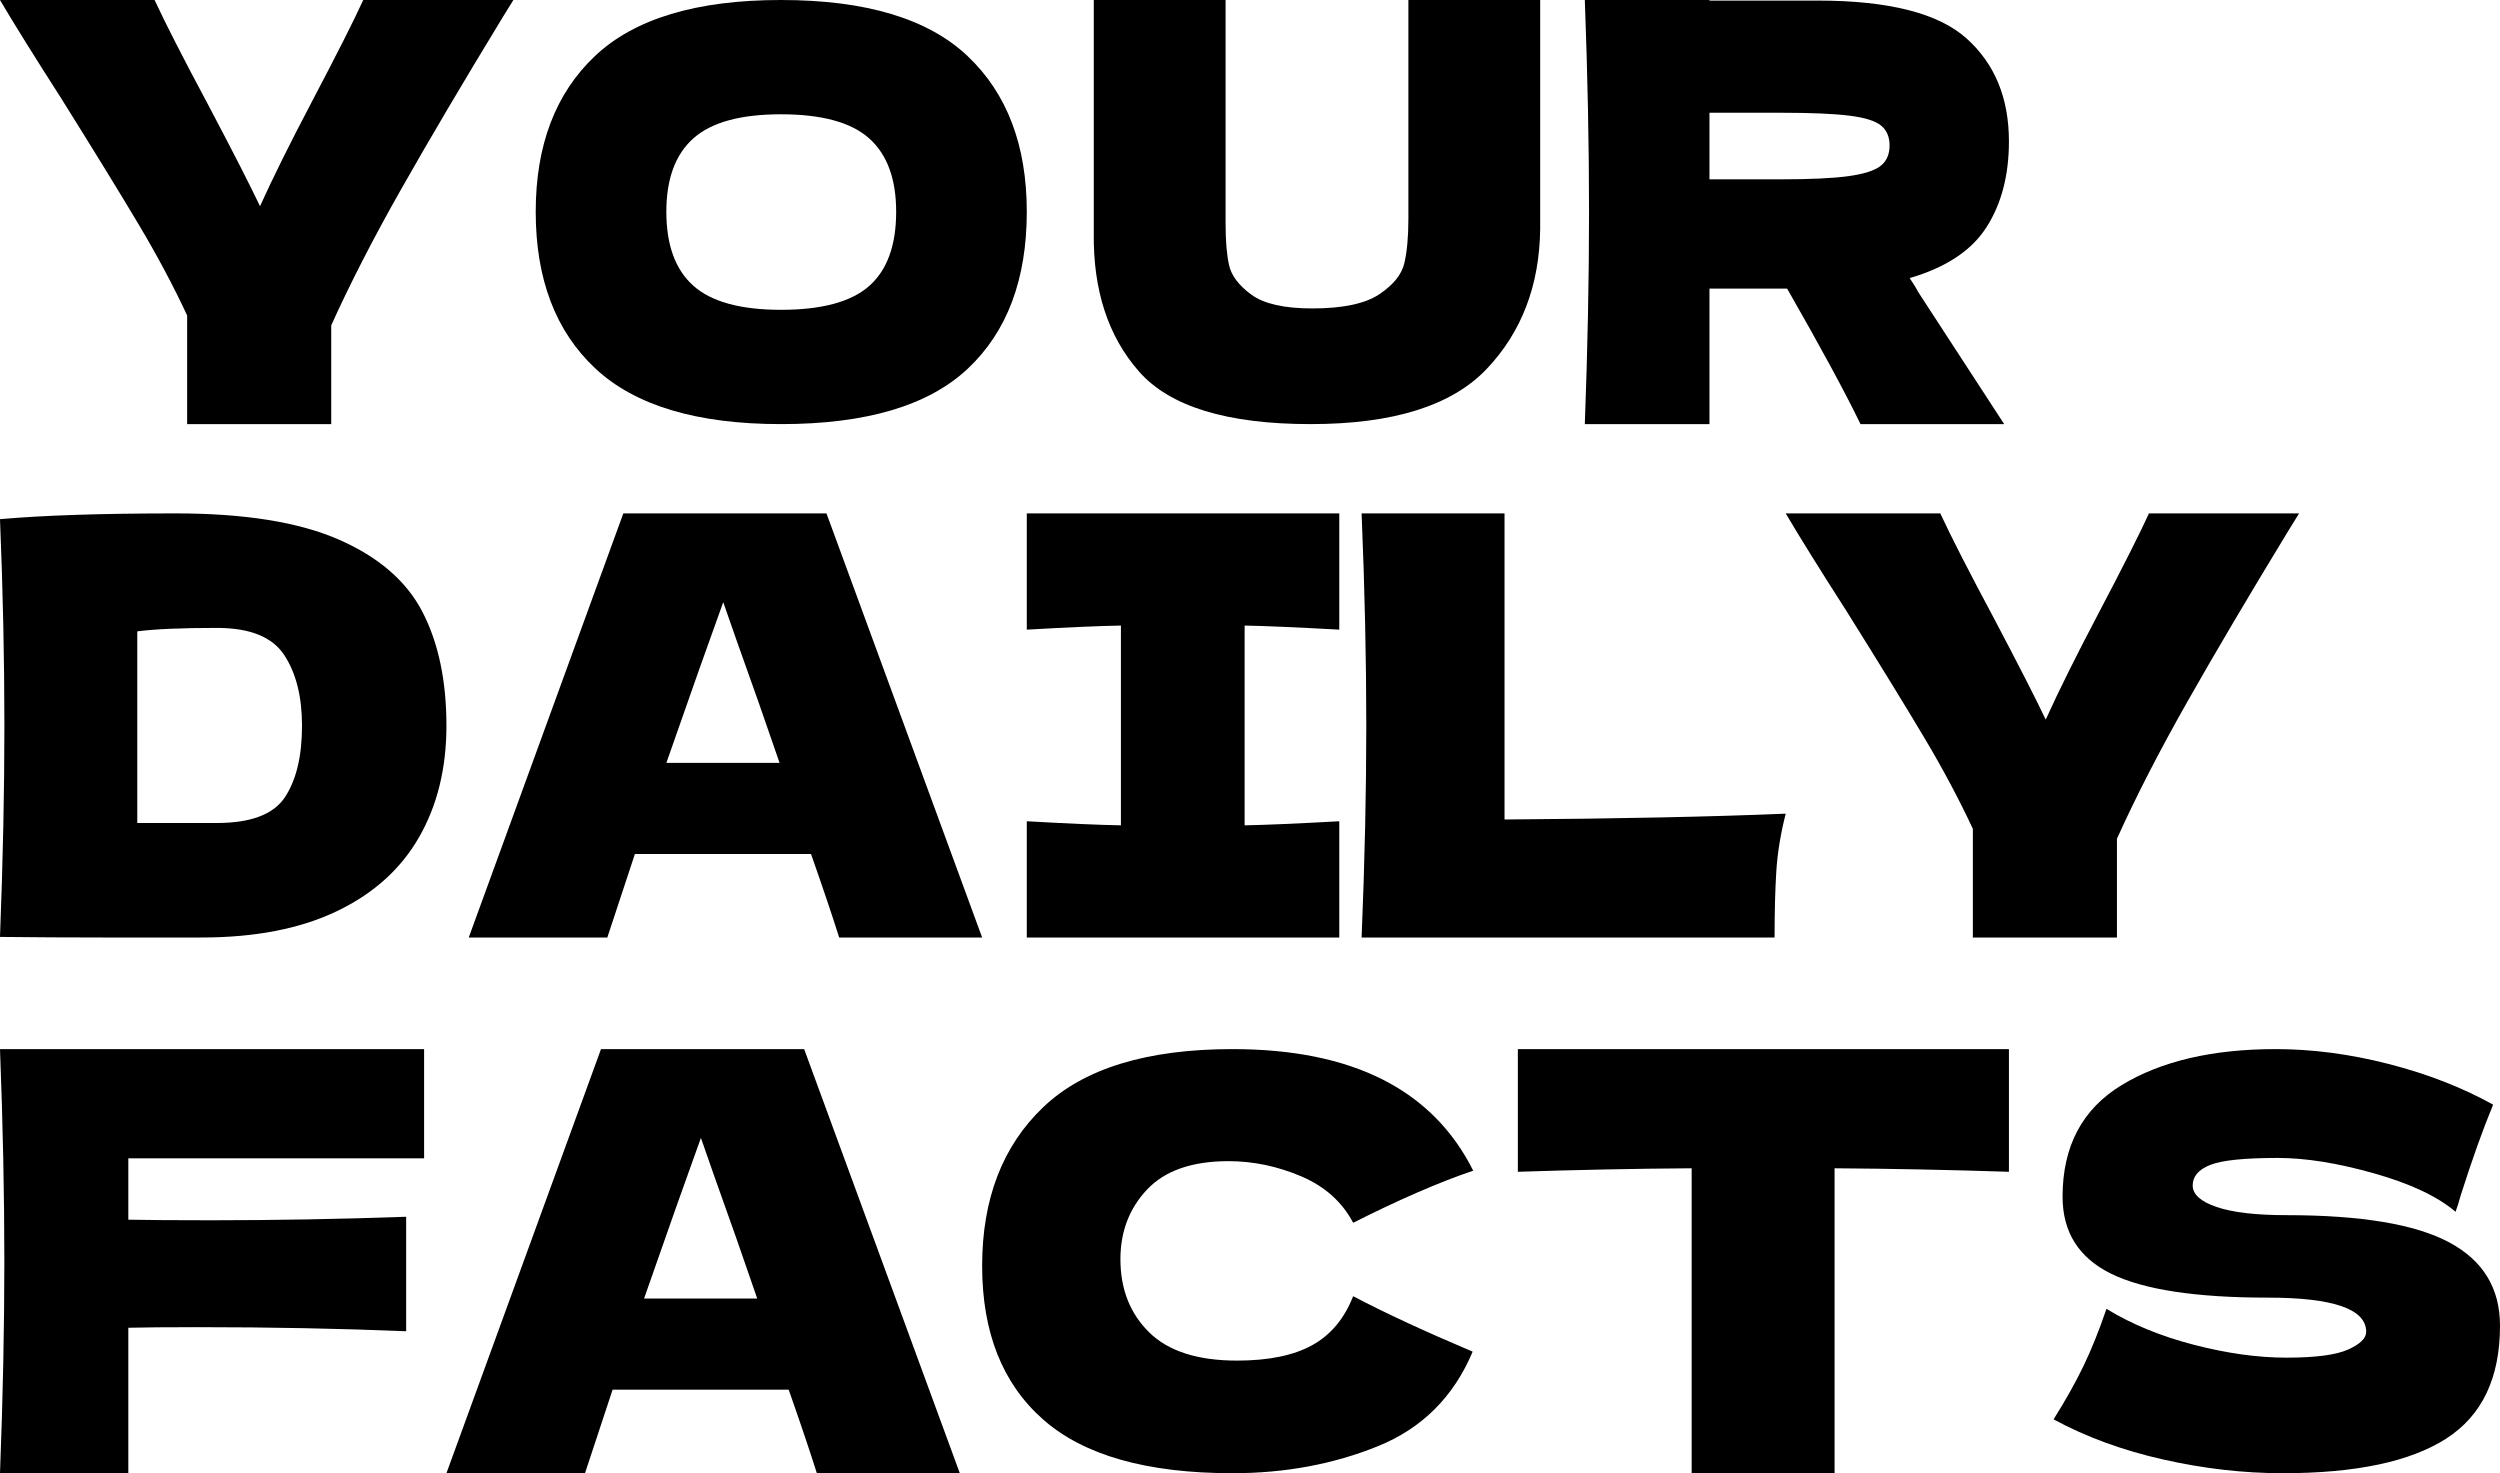
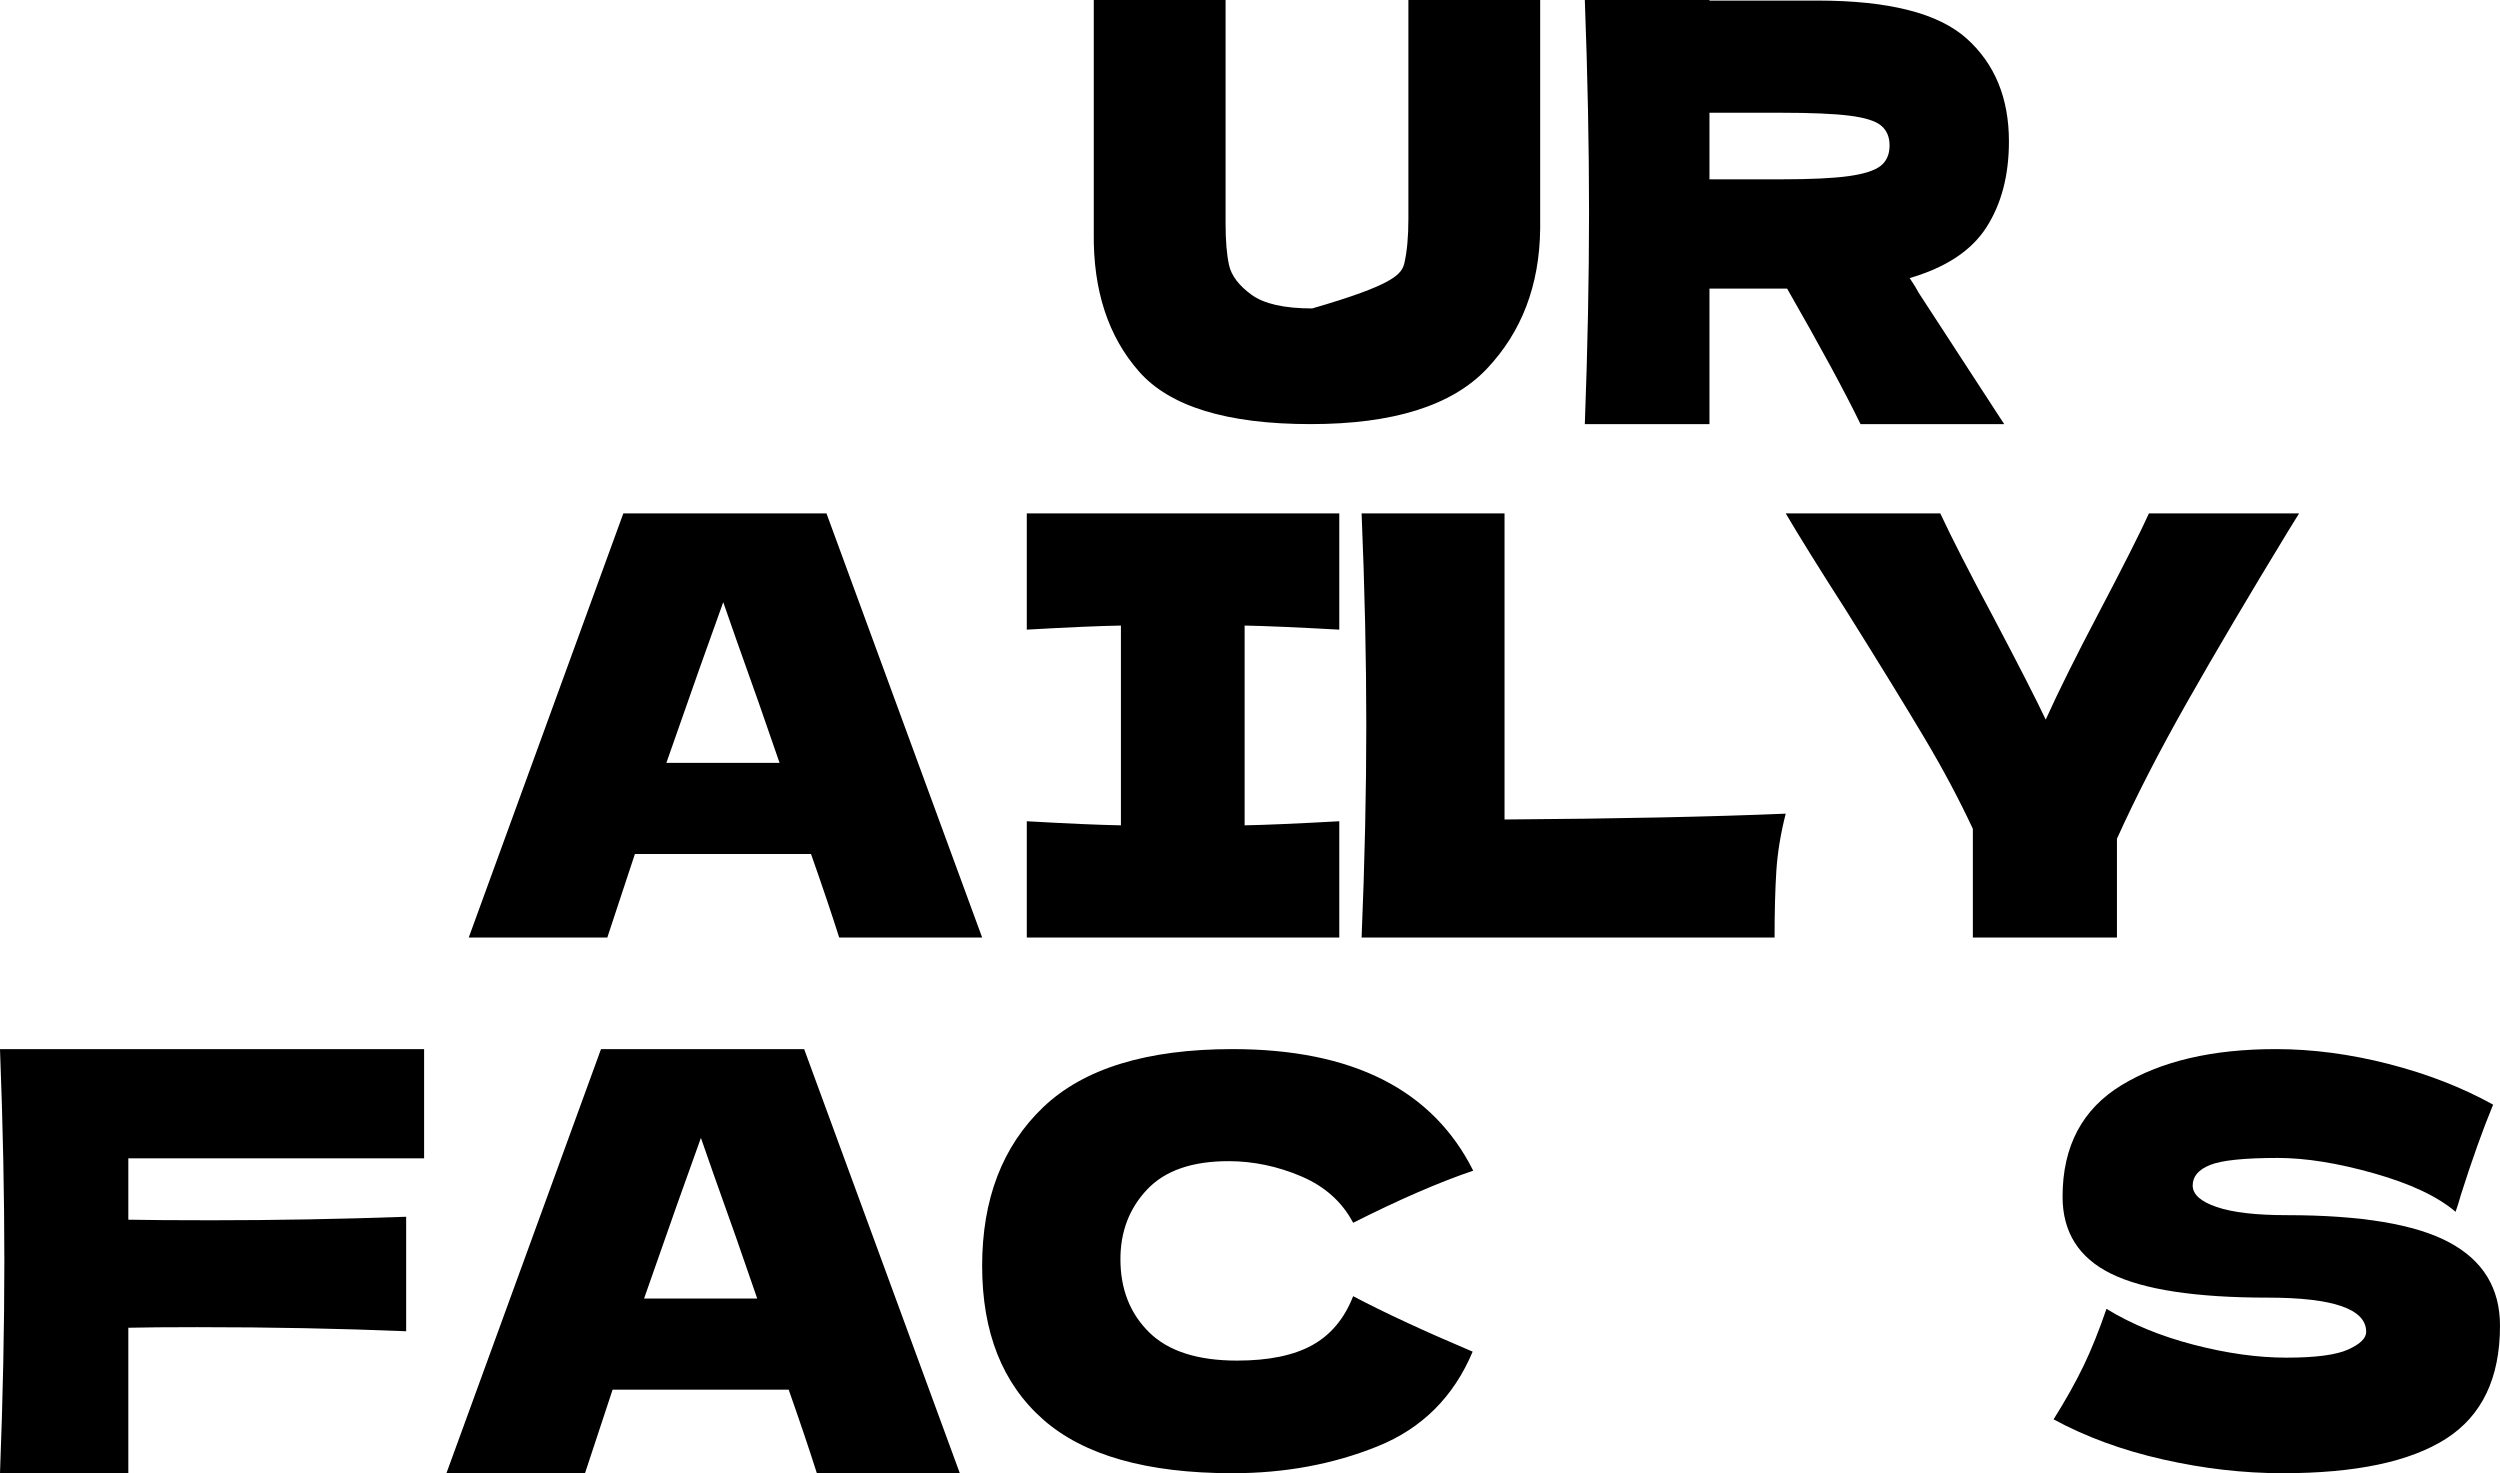
<svg xmlns="http://www.w3.org/2000/svg" width="112px" height="66px" viewBox="0 0 112 66" version="1.1">
  <g id="Mild-option" stroke="none" stroke-width="1" fill="none" fill-rule="evenodd">
    <g id="Concept-01_Article_02" transform="translate(-262, -5240)" fill="#000000" fill-rule="nonzero">
      <g id="Group-7-Copy-2" transform="translate(160, 5221)">
        <g id="YOUR-DAILY-FACTS" transform="translate(102, 19)">
-           <path d="M23,0 L22.53,0.759 C20.766,3.655 19.253,6.216 17.992,8.44 C16.731,10.665 15.68,12.71 14.839,14.577 L14.839,19 L8.384,19 L8.384,14.132 C7.774,12.824 7.057,11.476 6.232,10.089 C5.408,8.702 4.237,6.796 2.72,4.371 C1.533,2.521 0.627,1.064 0,0 L6.925,0 C7.419,1.064 8.227,2.643 9.348,4.737 C10.47,6.865 11.236,8.366 11.648,9.238 C12.225,7.965 13,6.403 13.973,4.554 C15.111,2.39 15.877,0.872 16.273,0 L23,0 Z" id="Path" />
-           <path d="M34.988,19 C31.218,19 28.444,18.168 26.667,16.503 C24.889,14.838 24,12.499 24,9.487 C24,6.509 24.885,4.183 26.654,2.51 C28.424,0.837 31.202,0 34.988,0 C38.79,0 41.576,0.837 43.346,2.51 C45.115,4.183 46,6.509 46,9.487 C46,12.516 45.119,14.859 43.358,16.515 C41.597,18.172 38.807,19 34.988,19 Z M34.988,13.88 C36.815,13.88 38.132,13.524 38.938,12.813 C39.745,12.102 40.148,10.993 40.148,9.487 C40.148,8.015 39.745,6.919 38.938,6.199 C38.132,5.48 36.815,5.12 34.988,5.12 C33.177,5.12 31.868,5.48 31.062,6.199 C30.255,6.919 29.852,8.015 29.852,9.487 C29.852,10.977 30.255,12.081 31.062,12.801 C31.868,13.52 33.177,13.88 34.988,13.88 Z" id="Shape" />
-           <path d="M63.096,0 L69,0 L69,10.261 C68.968,12.787 68.171,14.875 66.607,16.525 C65.044,18.175 62.413,19 58.715,19 C54.969,19 52.406,18.214 51.025,16.641 C49.644,15.069 48.969,13.002 49.001,10.441 L49.001,0 L54.906,0 L54.906,10.028 C54.906,10.785 54.957,11.399 55.06,11.872 C55.163,12.344 55.497,12.787 56.06,13.199 C56.624,13.612 57.532,13.818 58.786,13.818 C60.151,13.818 61.151,13.608 61.786,13.187 C62.421,12.765 62.798,12.297 62.917,11.782 C63.036,11.266 63.096,10.604 63.096,9.796 L63.096,0 Z" id="Path" />
+           <path d="M63.096,0 L69,0 L69,10.261 C68.968,12.787 68.171,14.875 66.607,16.525 C65.044,18.175 62.413,19 58.715,19 C54.969,19 52.406,18.214 51.025,16.641 C49.644,15.069 48.969,13.002 49.001,10.441 L49.001,0 L54.906,0 L54.906,10.028 C54.906,10.785 54.957,11.399 55.06,11.872 C55.163,12.344 55.497,12.787 56.06,13.199 C56.624,13.612 57.532,13.818 58.786,13.818 C62.421,12.765 62.798,12.297 62.917,11.782 C63.036,11.266 63.096,10.604 63.096,9.796 L63.096,0 Z" id="Path" />
          <path d="M90,6.333 C90,7.851 89.665,9.134 88.994,10.18 C88.324,11.227 87.176,11.986 85.552,12.457 C85.741,12.736 85.875,12.955 85.954,13.112 L89.787,19 L83.351,19 C82.657,17.569 81.561,15.545 80.062,12.928 L76.584,12.928 L76.584,19 L71,19 C71.126,15.615 71.189,12.449 71.189,9.5 C71.189,6.551 71.126,3.385 71,0 L76.584,0 L76.584,0.026 L81.435,0.026 C84.621,0.026 86.845,0.593 88.107,1.727 C89.369,2.861 90,4.397 90,6.333 Z M76.584,5.051 L76.584,8.034 L79.778,8.034 C81.119,8.034 82.133,7.986 82.819,7.89 C83.505,7.795 83.982,7.642 84.25,7.433 C84.518,7.223 84.653,6.918 84.653,6.517 C84.653,6.133 84.526,5.836 84.274,5.627 C84.022,5.417 83.548,5.269 82.854,5.182 C82.16,5.095 81.135,5.051 79.778,5.051 L76.584,5.051 Z" id="Shape" />
-           <path d="M7.872,23 C10.955,23 13.391,23.391 15.178,24.173 C16.966,24.955 18.216,26.038 18.93,27.421 C19.643,28.805 20,30.502 20,32.513 C20,34.421 19.59,36.088 18.77,37.514 C17.95,38.941 16.72,40.045 15.08,40.827 C13.44,41.609 11.423,42 9.028,42 C7.569,42 6.084,42 4.576,42 C3.067,42 1.542,41.991 0,41.974 C0.131,38.588 0.197,35.435 0.197,32.513 C0.197,29.557 0.131,26.472 0,23.258 C1.952,23.086 4.576,23 7.872,23 Z M9.717,36.87 C11.242,36.87 12.259,36.483 12.768,35.71 C13.276,34.936 13.53,33.871 13.53,32.513 C13.53,31.207 13.264,30.15 12.731,29.342 C12.198,28.534 11.193,28.13 9.717,28.13 C8.126,28.13 6.937,28.182 6.15,28.285 L6.15,36.87 L9.717,36.87 Z" id="Shape" />
          <path d="M37.595,42 C37.281,41.006 36.861,39.758 36.333,38.258 L28.444,38.258 L27.208,42 L21,42 L27.925,23 L37.026,23 L44,42 L37.595,42 Z M34.924,34.175 C34.297,32.343 33.654,30.511 32.995,28.679 L32.401,26.978 C31.824,28.566 30.975,30.965 29.854,34.175 L34.924,34.175 Z" id="Shape" />
          <path d="M60,28.208 C58.088,28.103 56.675,28.042 55.759,28.025 L55.759,36.975 C56.691,36.958 58.104,36.897 60,36.792 L60,42 L46,42 L46,36.792 C47.847,36.897 49.253,36.958 50.217,36.975 L50.217,28.025 C49.253,28.042 47.847,28.103 46,28.208 L46,23 L60,23 L60,28.208 Z" id="Path" />
          <path d="M67.403,36.713 C72.477,36.679 76.676,36.591 80,36.452 C79.773,37.342 79.633,38.197 79.58,39.017 C79.528,39.837 79.501,40.831 79.501,42 L61,42 C61.14,38.615 61.21,35.449 61.21,32.5 C61.21,29.551 61.14,26.385 61,23 L67.403,23 L67.403,36.713 Z" id="Path" />
          <path d="M103,23 L102.53,23.759 C100.766,26.655 99.253,29.216 97.992,31.44 C96.731,33.665 95.68,35.71 94.839,37.577 L94.839,42 L88.384,42 L88.384,37.132 C87.774,35.824 87.057,34.476 86.232,33.089 C85.408,31.702 84.237,29.796 82.72,27.371 C81.533,25.521 80.627,24.064 80,23 L86.925,23 C87.419,24.064 88.227,25.643 89.348,27.737 C90.47,29.865 91.236,31.366 91.648,32.238 C92.225,30.965 93,29.403 93.973,27.554 C95.111,25.39 95.877,23.872 96.273,23 L103,23 Z" id="Path" />
          <path d="M19,51.894 L5.749,51.894 L5.749,54.642 C6.577,54.659 7.819,54.668 9.476,54.668 C12.334,54.668 15.241,54.616 18.196,54.511 L18.196,59.64 C15.241,59.518 12.123,59.457 8.842,59.457 C7.478,59.457 6.447,59.466 5.749,59.483 L5.749,66 L0,66 C0.13,62.615 0.195,59.449 0.195,56.5 C0.195,53.551 0.13,50.385 0,47 L19,47 L19,51.894 Z" id="Path" />
          <path d="M36.595,66 C36.281,65.006 35.861,63.758 35.333,62.258 L27.444,62.258 L26.208,66 L20,66 L26.925,47 L36.026,47 L43,66 L36.595,66 Z M33.924,58.175 C33.297,56.343 32.654,54.511 31.995,52.679 L31.401,50.978 C30.824,52.566 29.975,54.965 28.854,58.175 L33.924,58.175 Z" id="Shape" />
          <path d="M55.217,66 C51.376,66 48.546,65.197 46.728,63.59 C44.909,61.984 44,59.692 44,56.713 C44,53.718 44.909,51.351 46.728,49.61 C48.546,47.87 51.376,47 55.217,47 C60.587,47 64.182,48.815 66,52.446 C64.47,52.965 62.677,53.743 60.621,54.781 C60.128,53.844 59.351,53.149 58.289,52.697 C57.226,52.246 56.143,52.02 55.038,52.02 C53.407,52.02 52.192,52.442 51.393,53.287 C50.594,54.132 50.195,55.174 50.195,56.412 C50.195,57.751 50.624,58.843 51.482,59.688 C52.34,60.533 53.653,60.955 55.421,60.955 C56.831,60.955 57.953,60.725 58.786,60.265 C59.618,59.805 60.23,59.073 60.621,58.069 C62.015,58.805 63.799,59.633 65.975,60.554 C65.125,62.578 63.706,63.992 61.717,64.795 C59.729,65.598 57.562,66 55.217,66 Z" id="Path" />
-           <path d="M90,52.496 C87.319,52.409 84.716,52.356 82.189,52.339 L82.189,66 L75.786,66 L75.786,52.339 C73.242,52.356 70.646,52.409 68,52.496 L68,47 L90,47 L90,52.496 Z" id="Path" />
          <path d="M92,63.587 C92.537,62.733 92.983,61.937 93.339,61.2 C93.694,60.463 94.038,59.608 94.37,58.636 C95.491,59.323 96.795,59.859 98.28,60.245 C99.765,60.63 101.147,60.823 102.427,60.823 C103.738,60.823 104.662,60.701 105.199,60.458 C105.736,60.215 106.005,59.951 106.005,59.667 C106.005,58.645 104.536,58.134 101.597,58.134 C98.374,58.134 96.036,57.778 94.583,57.065 C93.13,56.353 92.403,55.201 92.403,53.61 C92.403,51.348 93.288,49.681 95.057,48.608 C96.826,47.536 99.125,47 101.953,47 C103.596,47 105.282,47.222 107.012,47.666 C108.742,48.11 110.302,48.717 111.692,49.488 C111.234,50.594 110.752,51.943 110.246,53.534 C110.152,53.869 110.073,54.121 110.009,54.288 C109.204,53.601 107.987,53.028 106.36,52.567 C104.733,52.106 103.295,51.876 102.047,51.876 C100.547,51.876 99.536,51.98 99.014,52.19 C98.493,52.399 98.232,52.705 98.232,53.107 C98.232,53.509 98.592,53.832 99.31,54.075 C100.029,54.318 101.068,54.439 102.427,54.439 C105.776,54.439 108.209,54.845 109.725,55.658 C111.242,56.471 112,57.715 112,59.39 C112,61.736 111.194,63.424 109.583,64.454 C107.972,65.485 105.531,66 102.261,66 C100.507,66 98.722,65.795 96.905,65.384 C95.088,64.974 93.453,64.375 92,63.587 Z" id="Path" />
        </g>
      </g>
    </g>
  </g>
</svg>